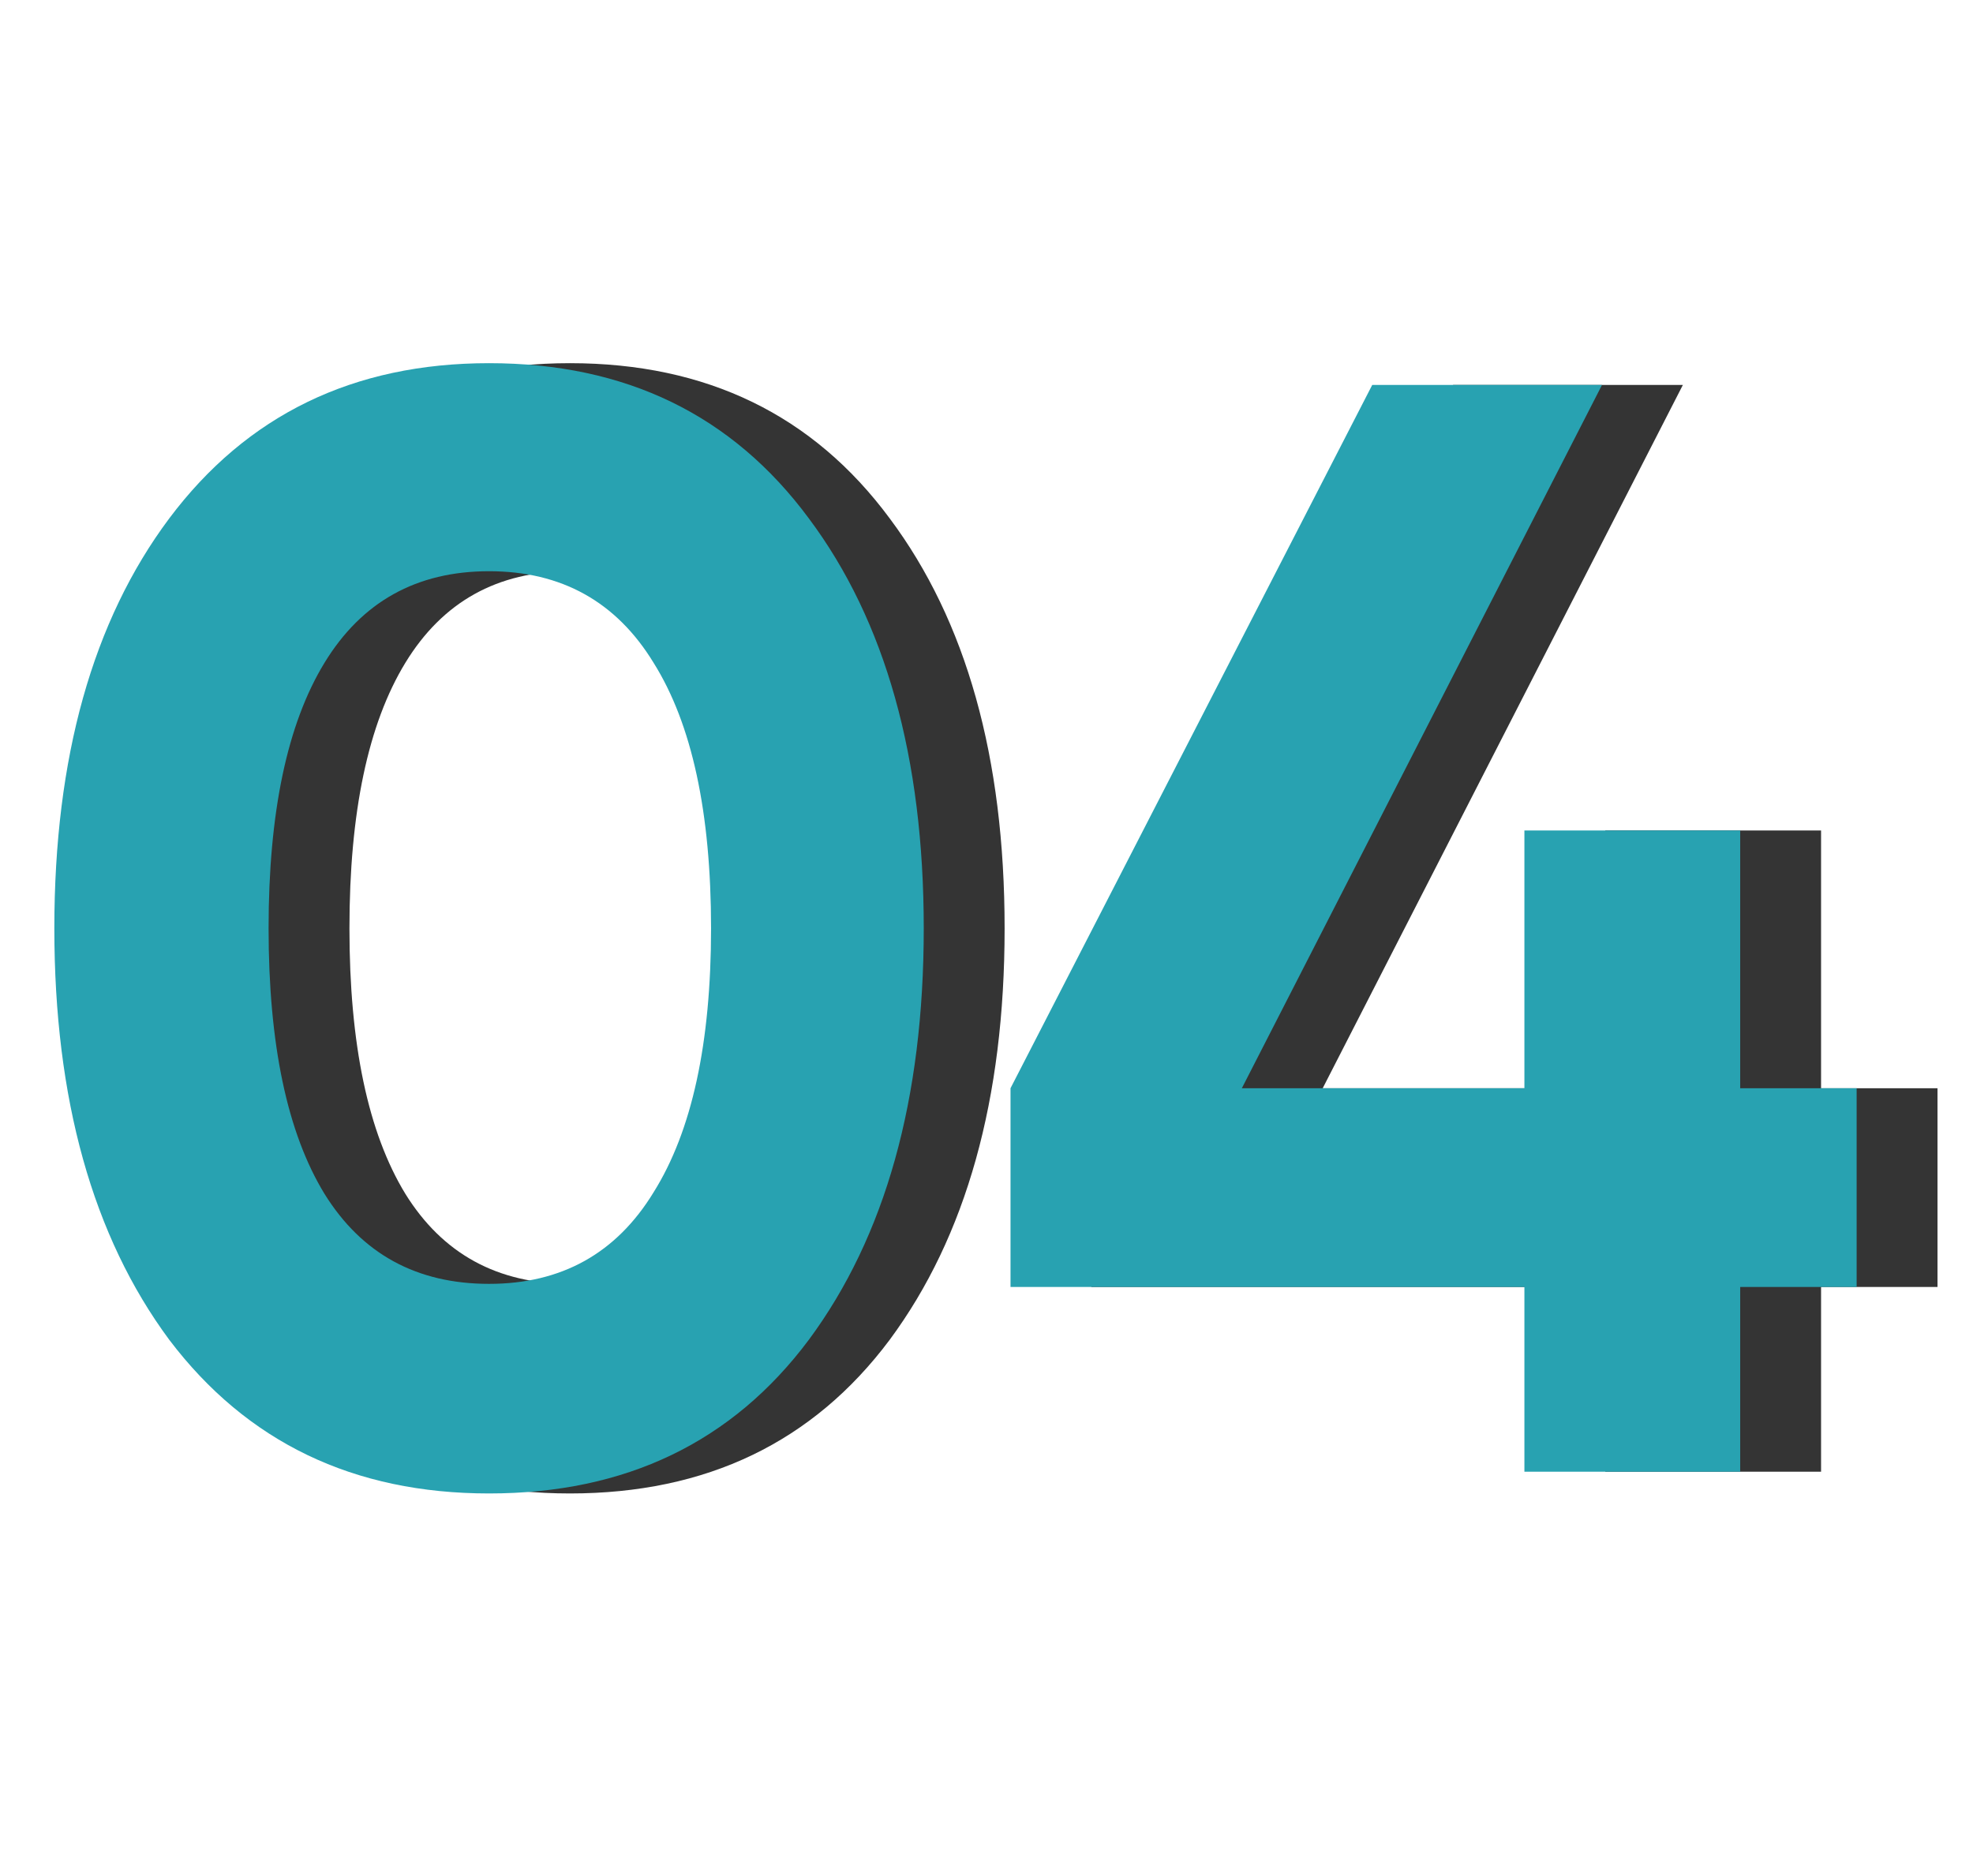
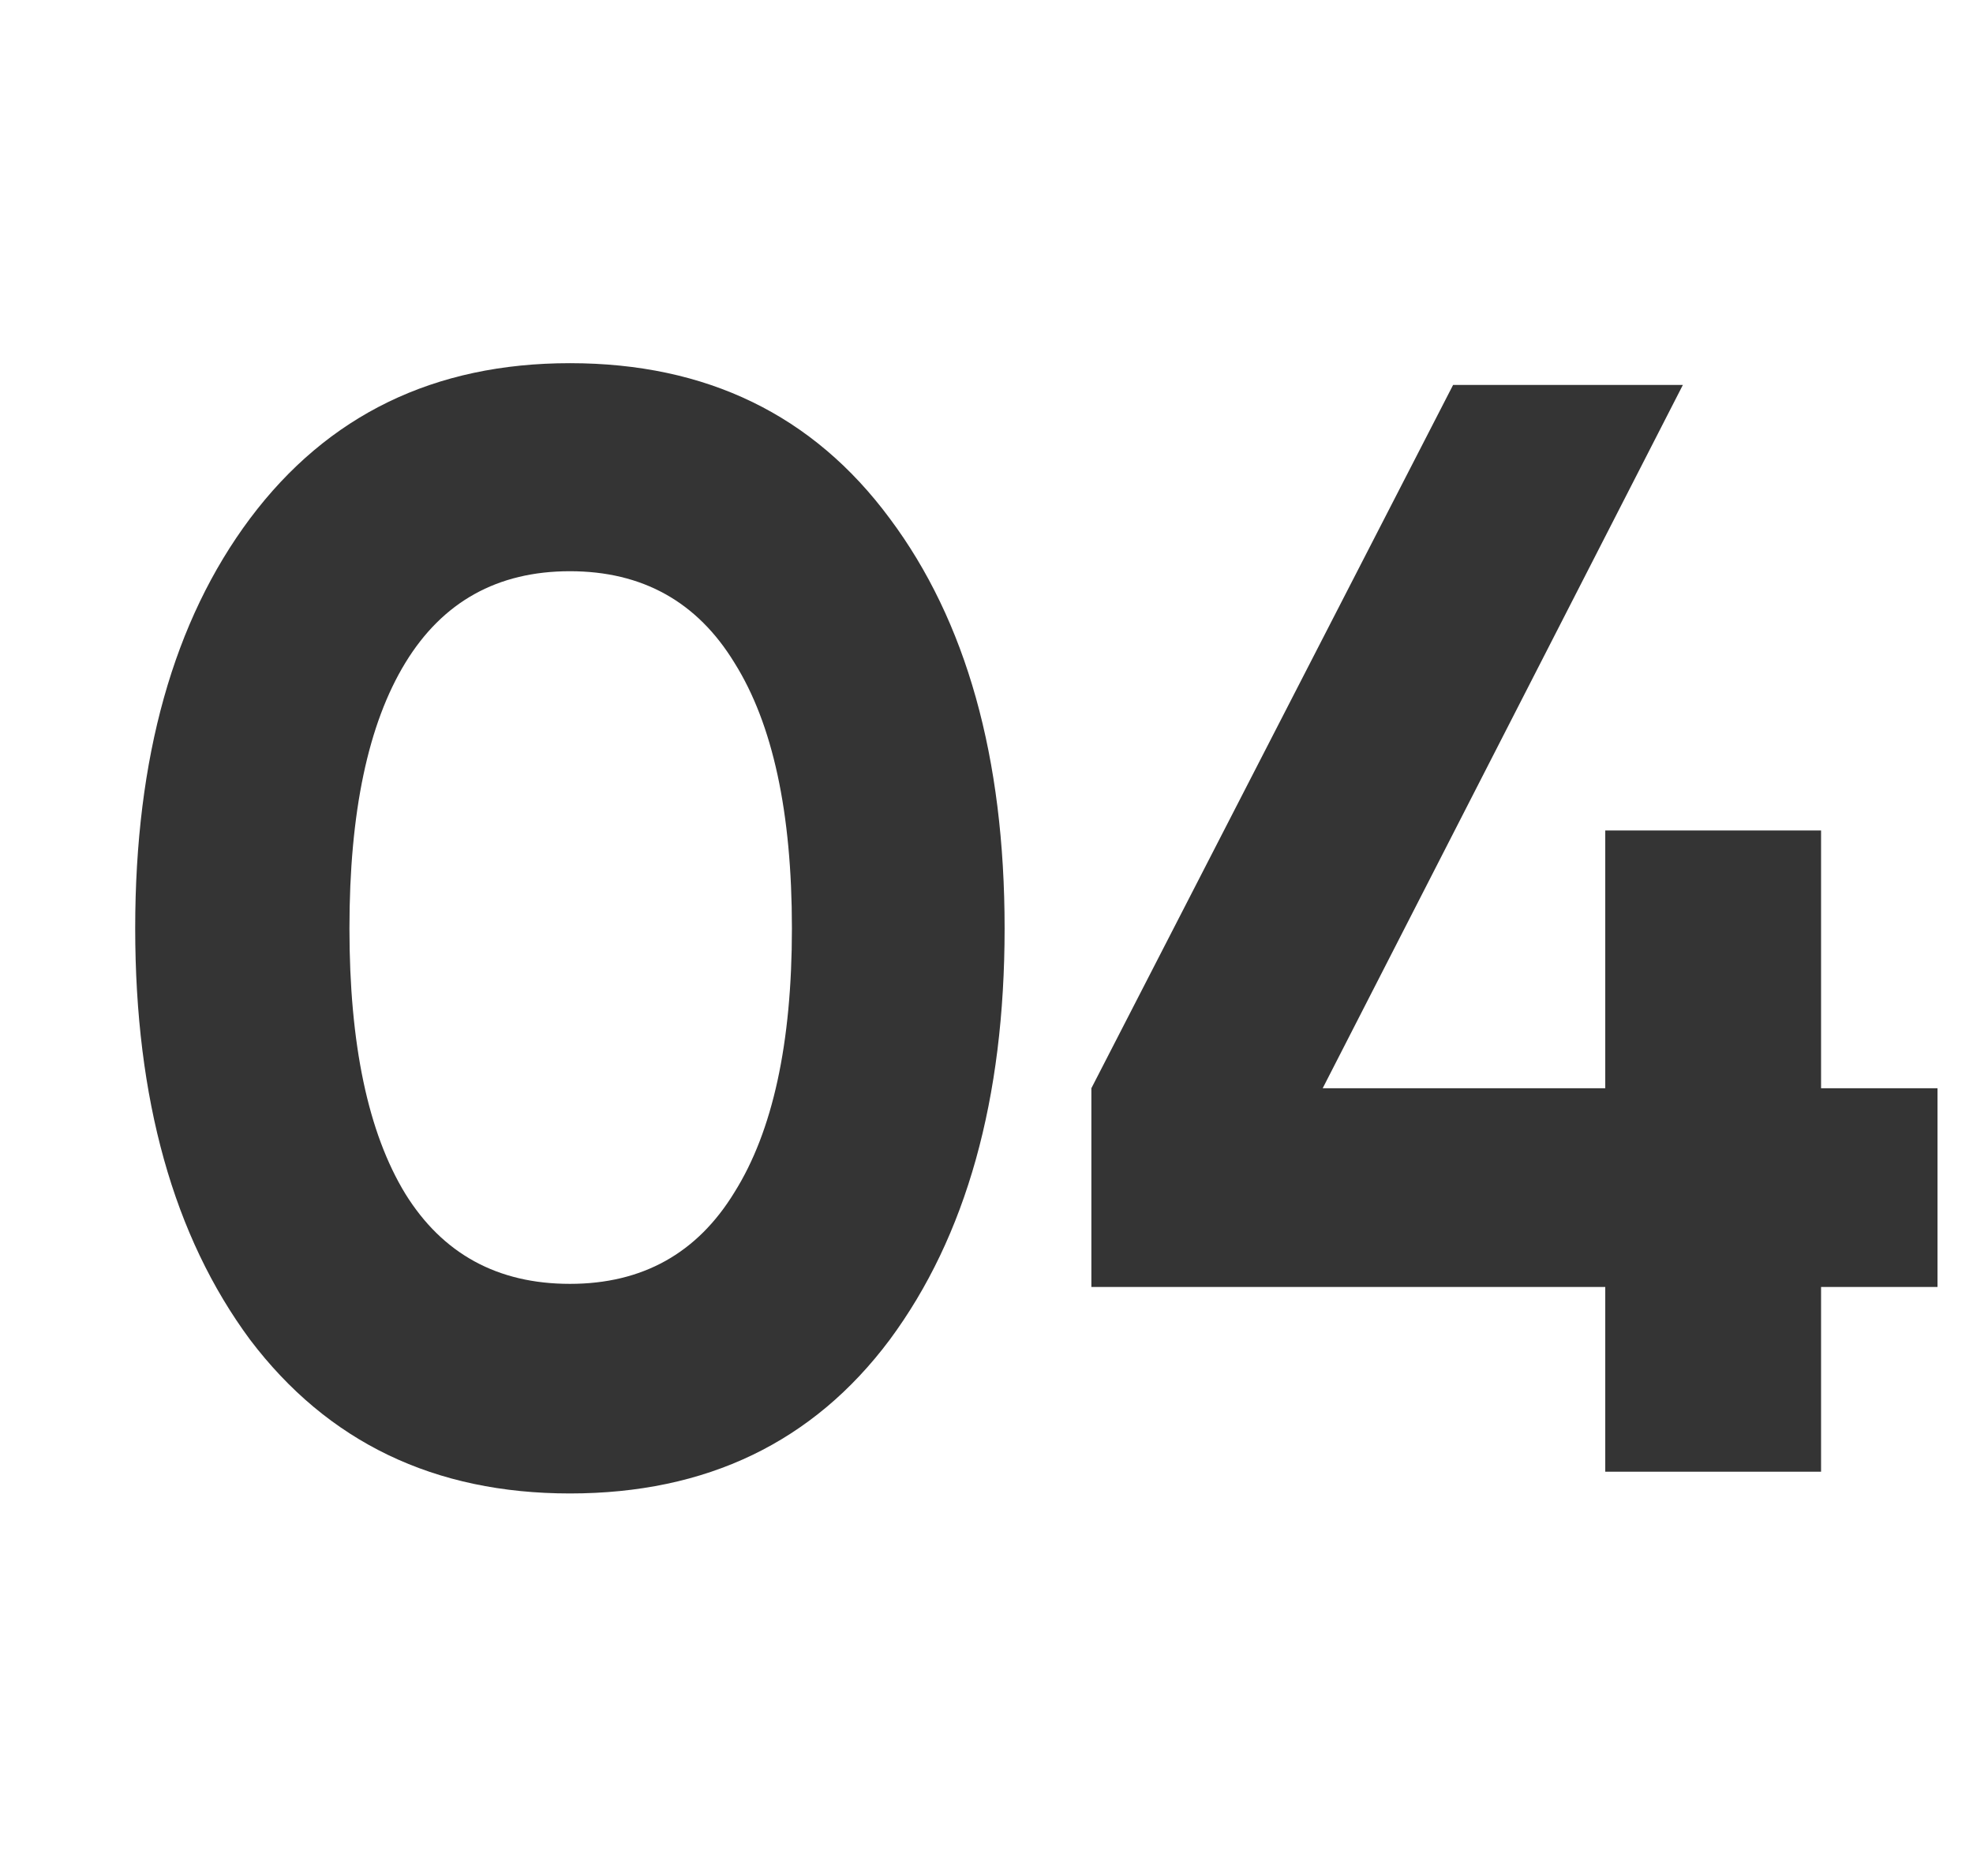
<svg xmlns="http://www.w3.org/2000/svg" width="122" height="116" viewBox="0 0 122 116" fill="none">
  <path d="M35.24 92.344C26.856 92.344 20.264 89.176 15.464 82.84C10.728 76.44 8.36 67.96 8.36 57.4C8.36 46.84 10.728 38.392 15.464 32.056C20.264 25.656 26.856 22.456 35.24 22.456C43.688 22.456 50.28 25.656 55.016 32.056C59.752 38.392 62.12 46.84 62.12 57.4C62.12 67.96 59.752 76.44 55.016 82.84C50.28 89.176 43.688 92.344 35.24 92.344ZM25.064 73.816C27.368 77.528 30.76 79.384 35.24 79.384C39.72 79.384 43.112 77.496 45.416 73.72C47.784 69.944 48.968 64.504 48.968 57.4C48.968 50.232 47.784 44.76 45.416 40.984C43.112 37.208 39.72 35.32 35.24 35.32C30.76 35.32 27.368 37.208 25.064 40.984C22.76 44.76 21.608 50.232 21.608 57.4C21.608 64.568 22.76 70.04 25.064 73.816ZM119.805 67.288V79.576H112.605V91H99.261V79.576H67.485V67.288L89.853 23.8H104.061L81.789 67.288H99.261V51.352H112.605V67.288H119.805Z" fill="#343434" />
-   <path d="M30.24 92.344C21.856 92.344 15.264 89.176 10.464 82.84C5.728 76.44 3.36 67.96 3.36 57.4C3.36 46.84 5.728 38.392 10.464 32.056C15.264 25.656 21.856 22.456 30.24 22.456C38.688 22.456 45.28 25.656 50.016 32.056C54.752 38.392 57.12 46.84 57.12 57.4C57.12 67.96 54.752 76.44 50.016 82.84C45.28 89.176 38.688 92.344 30.24 92.344ZM20.064 73.816C22.368 77.528 25.76 79.384 30.24 79.384C34.72 79.384 38.112 77.496 40.416 73.72C42.784 69.944 43.968 64.504 43.968 57.4C43.968 50.232 42.784 44.76 40.416 40.984C38.112 37.208 34.72 35.32 30.24 35.32C25.76 35.32 22.368 37.208 20.064 40.984C17.76 44.76 16.608 50.232 16.608 57.4C16.608 64.568 17.76 70.04 20.064 73.816ZM114.805 67.288V79.576H107.605V91H94.261V79.576H62.485V67.288L84.853 23.8H99.061L76.789 67.288H94.261V51.352H107.605V67.288H114.805Z" fill="#28A2B1" />
</svg>